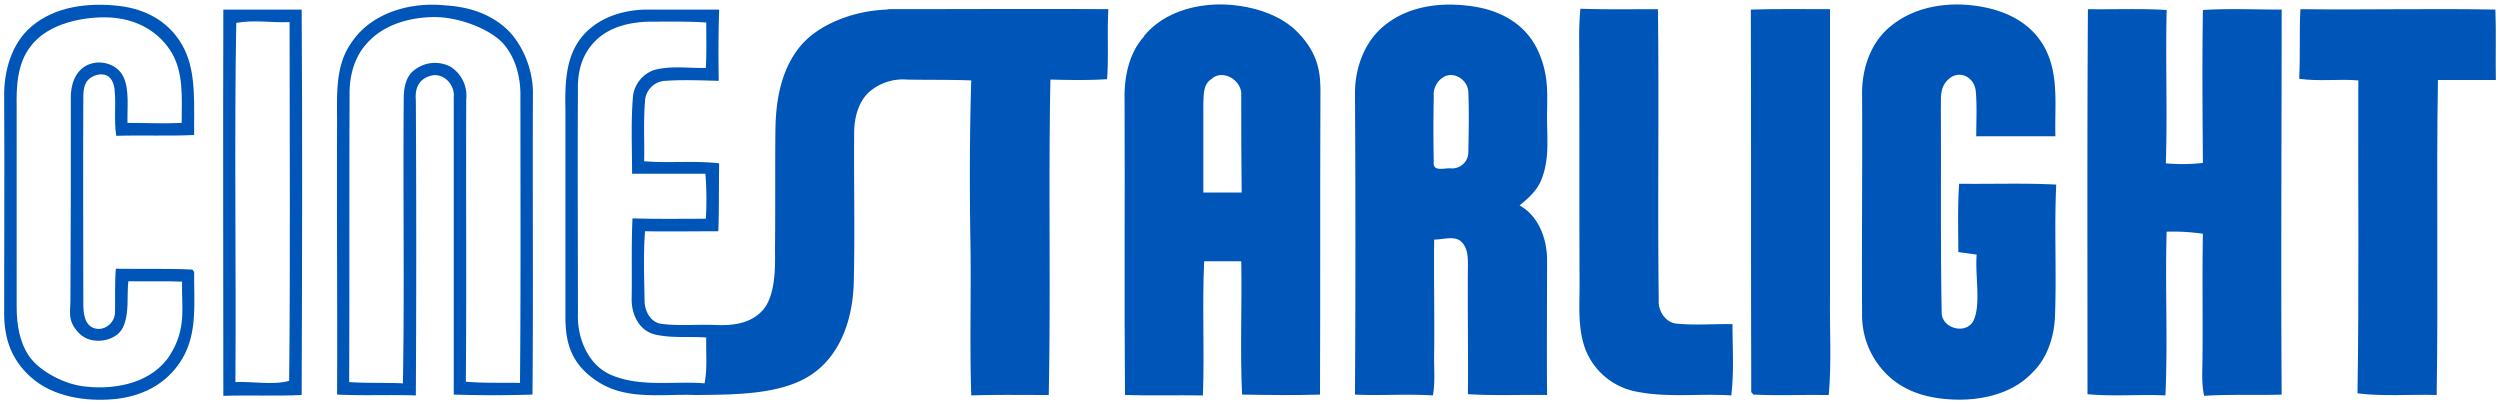
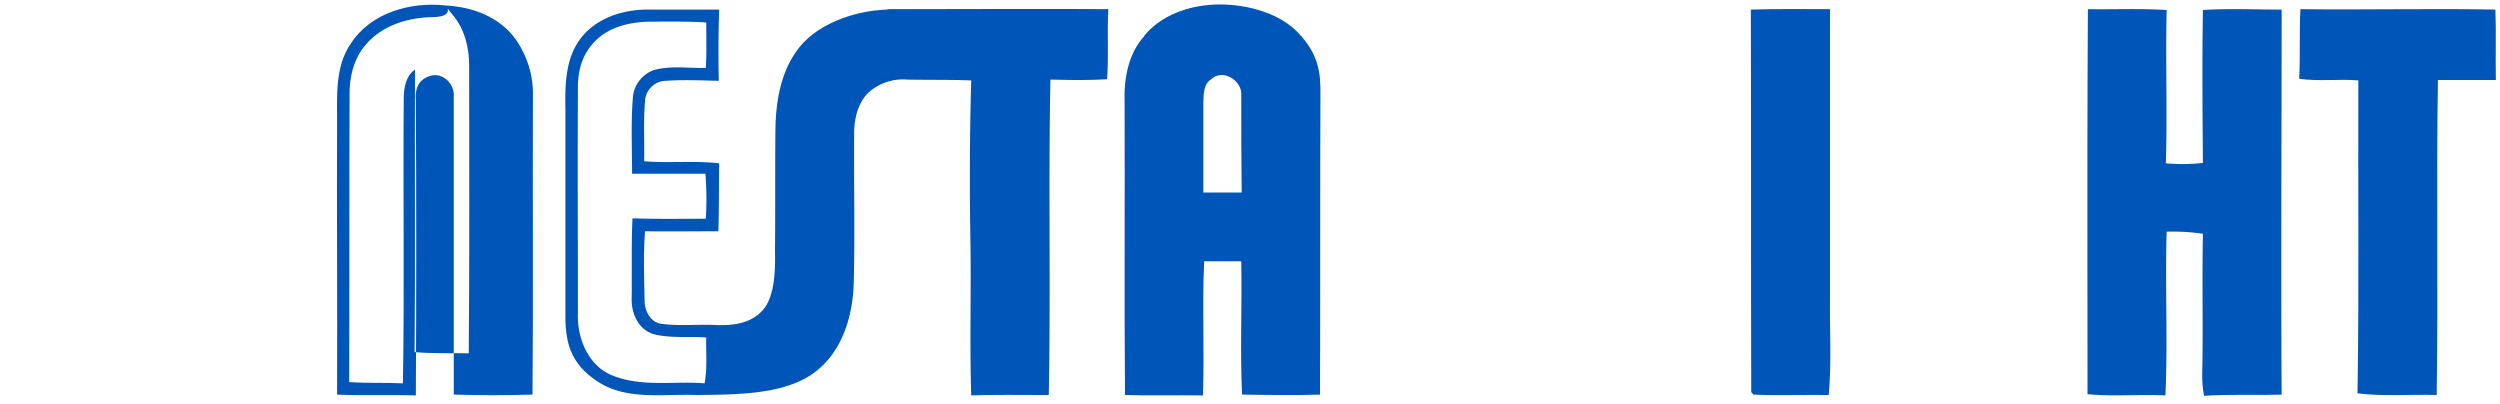
<svg xmlns="http://www.w3.org/2000/svg" width="600" height="97" viewBox="0 0 600 97">
  <title>logo-light</title>
  <path d="M552.1,2.2c15.6.2,31.2-.2,46.8.1.2,5.7,0,11.3.1,16.9H585.1c-.4,25.2.1,50.4-.3,75.6-6.3-.2-12.7.4-19-.4.4-25,.1-50,.2-75.1-4.7-.4-9.5.3-14.2-.4.3-5.6,0-11.2.3-16.7" fill="#0055b8" />
  <path d="M528.7,2.4c6.3-.4,12.6-.1,18.9-.1,0,30.8-.2,61.6,0,92.4-6.2.2-12.4-.1-18.6.3-.7-3.1-.4-6.4-.4-9.6.1-9.8-.1-19.6.1-29.3a50.8,50.8,0,0,0-8.7-.5c-.4,13.1.3,26.2-.3,39.3-6.2-.3-12.5.3-18.7-.3,0-30.8-.1-61.6.1-92.4,6.3.1,12.6-.2,18.9.2-.3,12.3.2,24.6-.2,36.8a44.1,44.1,0,0,0,8.9-.1c-.1-12.3-.2-24.5,0-36.7" fill="#0055b8" />
-   <path d="M454,6.1c6-4.8,14.2-5.8,21.5-4.5s13,4.8,15.8,11,1.8,13.4,2,20.1h-19c0-3.6.2-7.2-.1-10.7s-3.8-5.2-6.3-3.2-2,4.7-2.1,7.1c.1,16.3-.1,32.6.2,48.9-.2,4.1,6.2,5.8,7.8,1.8s.2-10.4.6-15.5l-4.4-.6c0-5.4-.2-10.9.2-16.4,7.8.1,15.6-.2,23.3.2-.5,10.5.1,21-.3,31.6-.2,4.9-1.8,10-5.4,13.5-4.7,5-11.9,6.7-18.6,6.5s-12.6-2-16.9-6.6a19.9,19.9,0,0,1-5.4-13.9c-.1-17.7.1-35.4,0-53.1,0-6.1,2.2-12.4,7.1-16.2" fill="#0055b8" />
  <path d="M420.2,2.3c6.4-.2,12.7-.1,19-.1V71.5c-.1,7.7.4,15.6-.3,23.3-6-.1-12.1.2-18.1-.1l-.5-.6c-.1-30.6,0-61.2-.1-91.8" fill="#0055b8" />
-   <path d="M379.3,2.1c6.2.2,12.4.1,18.6.1.3,23.2-.1,46.5.2,69.8-.2,2.7,1.7,5.6,4.6,5.7,4.4.4,8.7,0,13.1.1,0,5.7.4,11.5-.3,17.1-7.6-.5-15.2.6-22.7-.9a16.4,16.4,0,0,1-12.2-9.9c-2-5.1-1.5-10.7-1.5-16-.1-19.9,0-39.7-.1-59.6,0-2.1.1-4.2.3-6.4" fill="#0055b8" />
-   <path d="M346.8,18.3a4.9,4.9,0,0,0-2.7,4.8c-.1,5.3-.1,10.5,0,15.8-.3,2.4,2.6,1.4,4,1.5a3.9,3.9,0,0,0,4.3-3.9c.1-4.8.2-9.6,0-14.4-.1-2.7-3-4.9-5.6-3.8M332.3,6.1c6-4.9,14.2-5.7,21.6-4.5s12.9,5,15.5,11.2,1.8,10.9,1.9,16.4.4,9.5-1.4,14c-1,2.5-3.1,4.4-5.2,6.1,4.5,2.5,6.5,7.8,6.6,12.8,0,10.9-.1,21.8,0,32.7-6.4-.1-12.7.2-19-.2.1-10.2-.1-20.5,0-30.8,0-2,0-4.3-1.6-5.8s-4.3-.5-6.5-.5c-.1,9,.1,18,0,27-.1,3.5.3,7-.3,10.4-6.3-.4-12.5.1-18.7-.2q.2-36.2,0-72.4c0-6,2.3-12.4,7.1-16.2" fill="#0055b8" />
  <path d="M290.7,19c-2,1.3-1.8,3.8-1.9,5.9V46.2H298c-.1-7.8-.1-15.5-.1-23.3.3-3.6-4.5-6.5-7.2-3.9M274.6,8.6c4.1-5,10.6-7.2,16.8-7.5s15,1.4,20.1,6.7,5.5,9.9,5.4,15.4c-.1,23.9,0,47.7-.1,71.5-6.2.2-12.5.1-18.7,0-.5-10.7,0-21.3-.2-32H289c-.5,10.7.1,21.4-.3,32.2-6.3-.1-12.5.1-18.7-.1-.2-23.4,0-46.7-.1-70.1-.2-5.6.8-11.7,4.7-16" fill="#0055b8" />
  <path d="M155.9,5.2c-4.7.1-9.6,1.2-13,4.6s-4.3,7.6-4.2,11.9c-.1,17.9,0,35.7,0,53.6-.2,5.8,2.4,12.3,8,14.7,7.1,3,14.9,1.4,22.4,2,.7-3.6.3-7.3.4-11-4.1-.3-8.2.2-12.2-.7s-5.8-5-5.7-8.7c.1-6.4-.1-12.8.2-19.2,5.8.2,11.7.1,17.6.1a77.9,77.9,0,0,0-.1-10.8H151.7c0-6.1-.3-12.3.2-18.4a7.6,7.6,0,0,1,5.1-6.5c4-1.1,8.3-.4,12.4-.5.2-3.6.1-7.2.1-10.9-4.5-.3-9.1-.2-13.6-.2m57.1-3c17.7,0,35.3-.1,53,0-.3,5.6.1,11.2-.3,16.8-4.5.3-9.1.2-13.6.1-.5,25.2.1,50.4-.4,75.7-6.2,0-12.4-.1-18.6.1-.4-12.3,0-24.6-.2-36.9s-.2-25.8.2-38.7c-5.2-.2-10.3-.1-15.4-.2a12.4,12.4,0,0,0-8.9,2.8c-2.8,2.4-3.8,6.4-3.8,10-.1,12,.2,24-.1,35.9-.2,8.4-3,17.4-10.3,22.2s-18.4,4.7-27.7,4.8c-7.7-.3-16.2,1.3-23.1-3s-8.1-9.7-8.1-15.9V26.5c-.1-5.8-.1-12.3,3.6-17.2s9.9-6.9,15.7-7h17.6c-.2,5.7-.2,11.4-.1,17.1-4.2-.1-8.5-.3-12.8,0a5.1,5.1,0,0,0-4.9,5c-.4,4.8-.1,9.6-.2,14.3,6,.5,12-.2,18,.5-.1,5.5,0,10.9-.2,16.3-5.9,0-11.7.1-17.6,0-.4,5.5-.2,11.1-.1,16.7,0,2.4,1.4,5.1,3.9,5.5,4.4.6,8.8.1,13.1.3s8.6-.4,11.4-3.6,3-9.3,2.9-14.1c.1-9.7,0-19.4.1-29.2.1-6.9,1.3-14.2,5.8-19.8s13.3-8.8,21.1-9" fill="#0055b8" />
-   <path d="M87.8,10.7c-2.9,3.3-4,7.9-3.9,12.2-.1,22.9,0,45.8-.1,68.8,4.3.3,8.6.1,12.9.3.4-22.8,0-45.6.2-68.4,0-2.5.5-5.4,2.7-6.9a8,8,0,0,1,8.5-.7,8.2,8.2,0,0,1,3.8,7.8c-.1,22.6.1,45.2-.1,67.8,4.3.4,8.7.2,13,.3.2-22.8.1-45.7.1-68.5.1-4.5-1-9.3-4-12.8S110.2,4,104,4.1s-12.3,2-16.2,6.6m-3.5-.4C89.1,3,98.6.4,106.9,1.3c5.2.3,10.3,1.8,14.3,5.3s6.7,9.8,6.7,15.6c-.1,24.2.1,48.3-.1,72.5q-9.5.3-18.9,0V23.3c.3-3-2.5-6-5.6-5.1s-3.7,3.4-3.5,5.8q.2,35.6,0,70.9c-6.3-.2-12.6.1-18.9-.2.1-21.8-.1-43.6,0-65.4,0-6.4-.5-13.5,3.4-19" fill="#0055b8" />
-   <path d="M56.7,5.5c-.5,28.7,0,57.5-.2,86.2,4.3-.2,8.9.8,12.9-.3.3-28.7.1-57.4.1-86.1-4.3.2-8.6-.6-12.8.2M53.6,2.3H72.4c.2,30.8.1,61.7,0,92.5-6.2.3-12.5,0-18.8.2,0-30.9-.1-61.7,0-92.6" fill="#0055b8" />
-   <path d="M7.3,11.2C4.1,15.3,3.9,20.9,4,25.9V73.6c0,4.1.6,8.4,3,11.9s8.5,6.9,13.8,7.3c7.3.8,15.9-1.1,20-7.6s2.7-11.7,2.9-17.6c-4.3-.2-8.6,0-12.9-.1-.4,3.7.3,7.7-1.3,11.1S21.9,83,19,80s-2.1-5.1-2.1-7.8C17,56,17,39.8,17,23.6c-.1-3.1,1-6.6,4-8s7.1-.3,8.6,2.8.9,7.4,1,11.1c4.3,0,8.6.2,13,0,0-5.9.6-12.4-2.8-17.5S32,4.5,26.4,4.2s-14.8,1.1-19.1,7m.2-4.8c5.7-4.9,13.7-5.8,20.9-5S41.2,5.7,44.2,11.7s2.3,13.7,2.4,20.7c-6.2.3-12.5,0-18.7.2-.6-3.7,0-7.4-.4-11.1s-2.9-4.2-5.1-3.2-2.4,3.1-2.4,5c-.1,16.6,0,33.2,0,49.8,0,2.1.3,5,2.7,5.7s4.8-1.3,4.9-3.7-.1-7.1.2-10.6c6.1.1,12.3-.1,18.4.2l.4.6c-.1,6.9.9,14.4-2.8,20.7s-9.9,9.2-16.5,9.8-14.5-.5-19.8-5.2S.9,80.4,1,74.4c0-17,.1-34,0-51.1C.9,17.2,2.7,10.5,7.5,6.4" fill="#0055b8" />
+   <path d="M87.8,10.7c-2.9,3.3-4,7.9-3.9,12.2-.1,22.9,0,45.8-.1,68.8,4.3.3,8.6.1,12.9.3.4-22.8,0-45.6.2-68.4,0-2.5.5-5.4,2.7-6.9c-.1,22.6.1,45.2-.1,67.8,4.3.4,8.7.2,13,.3.2-22.8.1-45.7.1-68.5.1-4.5-1-9.3-4-12.8S110.2,4,104,4.1s-12.3,2-16.2,6.6m-3.5-.4C89.1,3,98.6.4,106.9,1.3c5.2.3,10.3,1.8,14.3,5.3s6.7,9.8,6.7,15.6c-.1,24.2.1,48.3-.1,72.5q-9.5.3-18.9,0V23.3c.3-3-2.5-6-5.6-5.1s-3.7,3.4-3.5,5.8q.2,35.6,0,70.9c-6.3-.2-12.6.1-18.9-.2.1-21.8-.1-43.6,0-65.4,0-6.4-.5-13.5,3.4-19" fill="#0055b8" />
</svg>